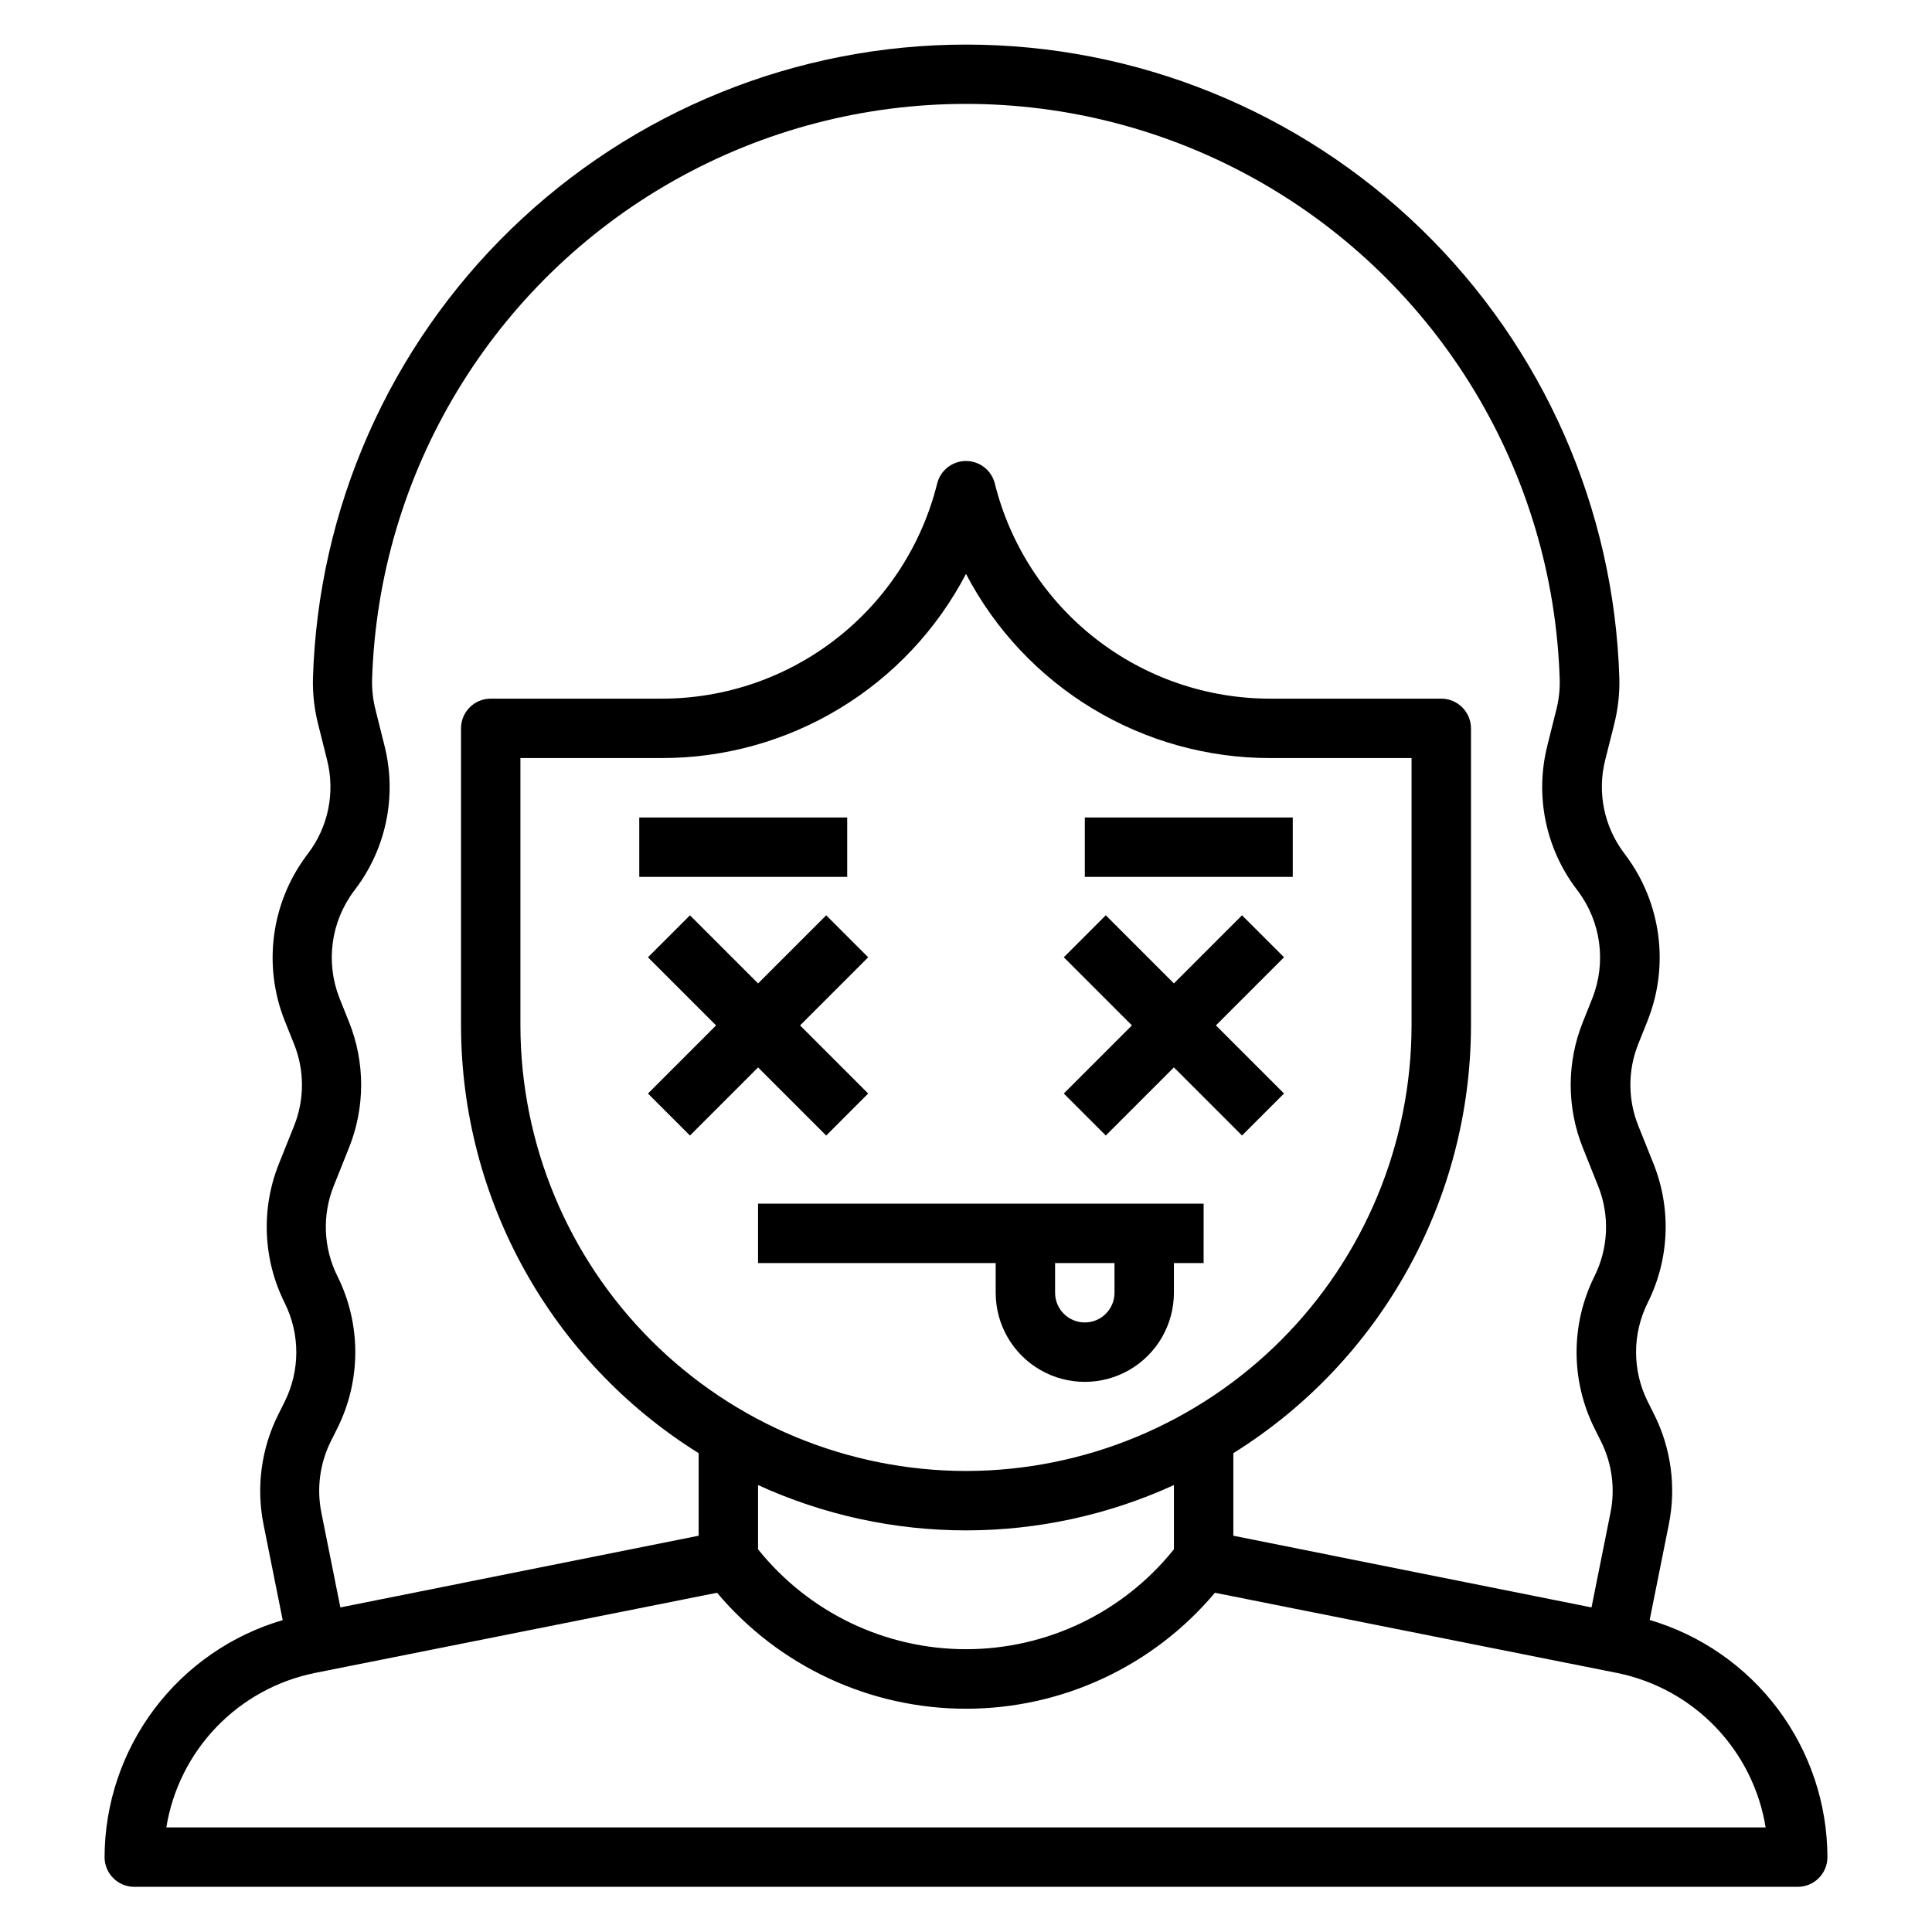
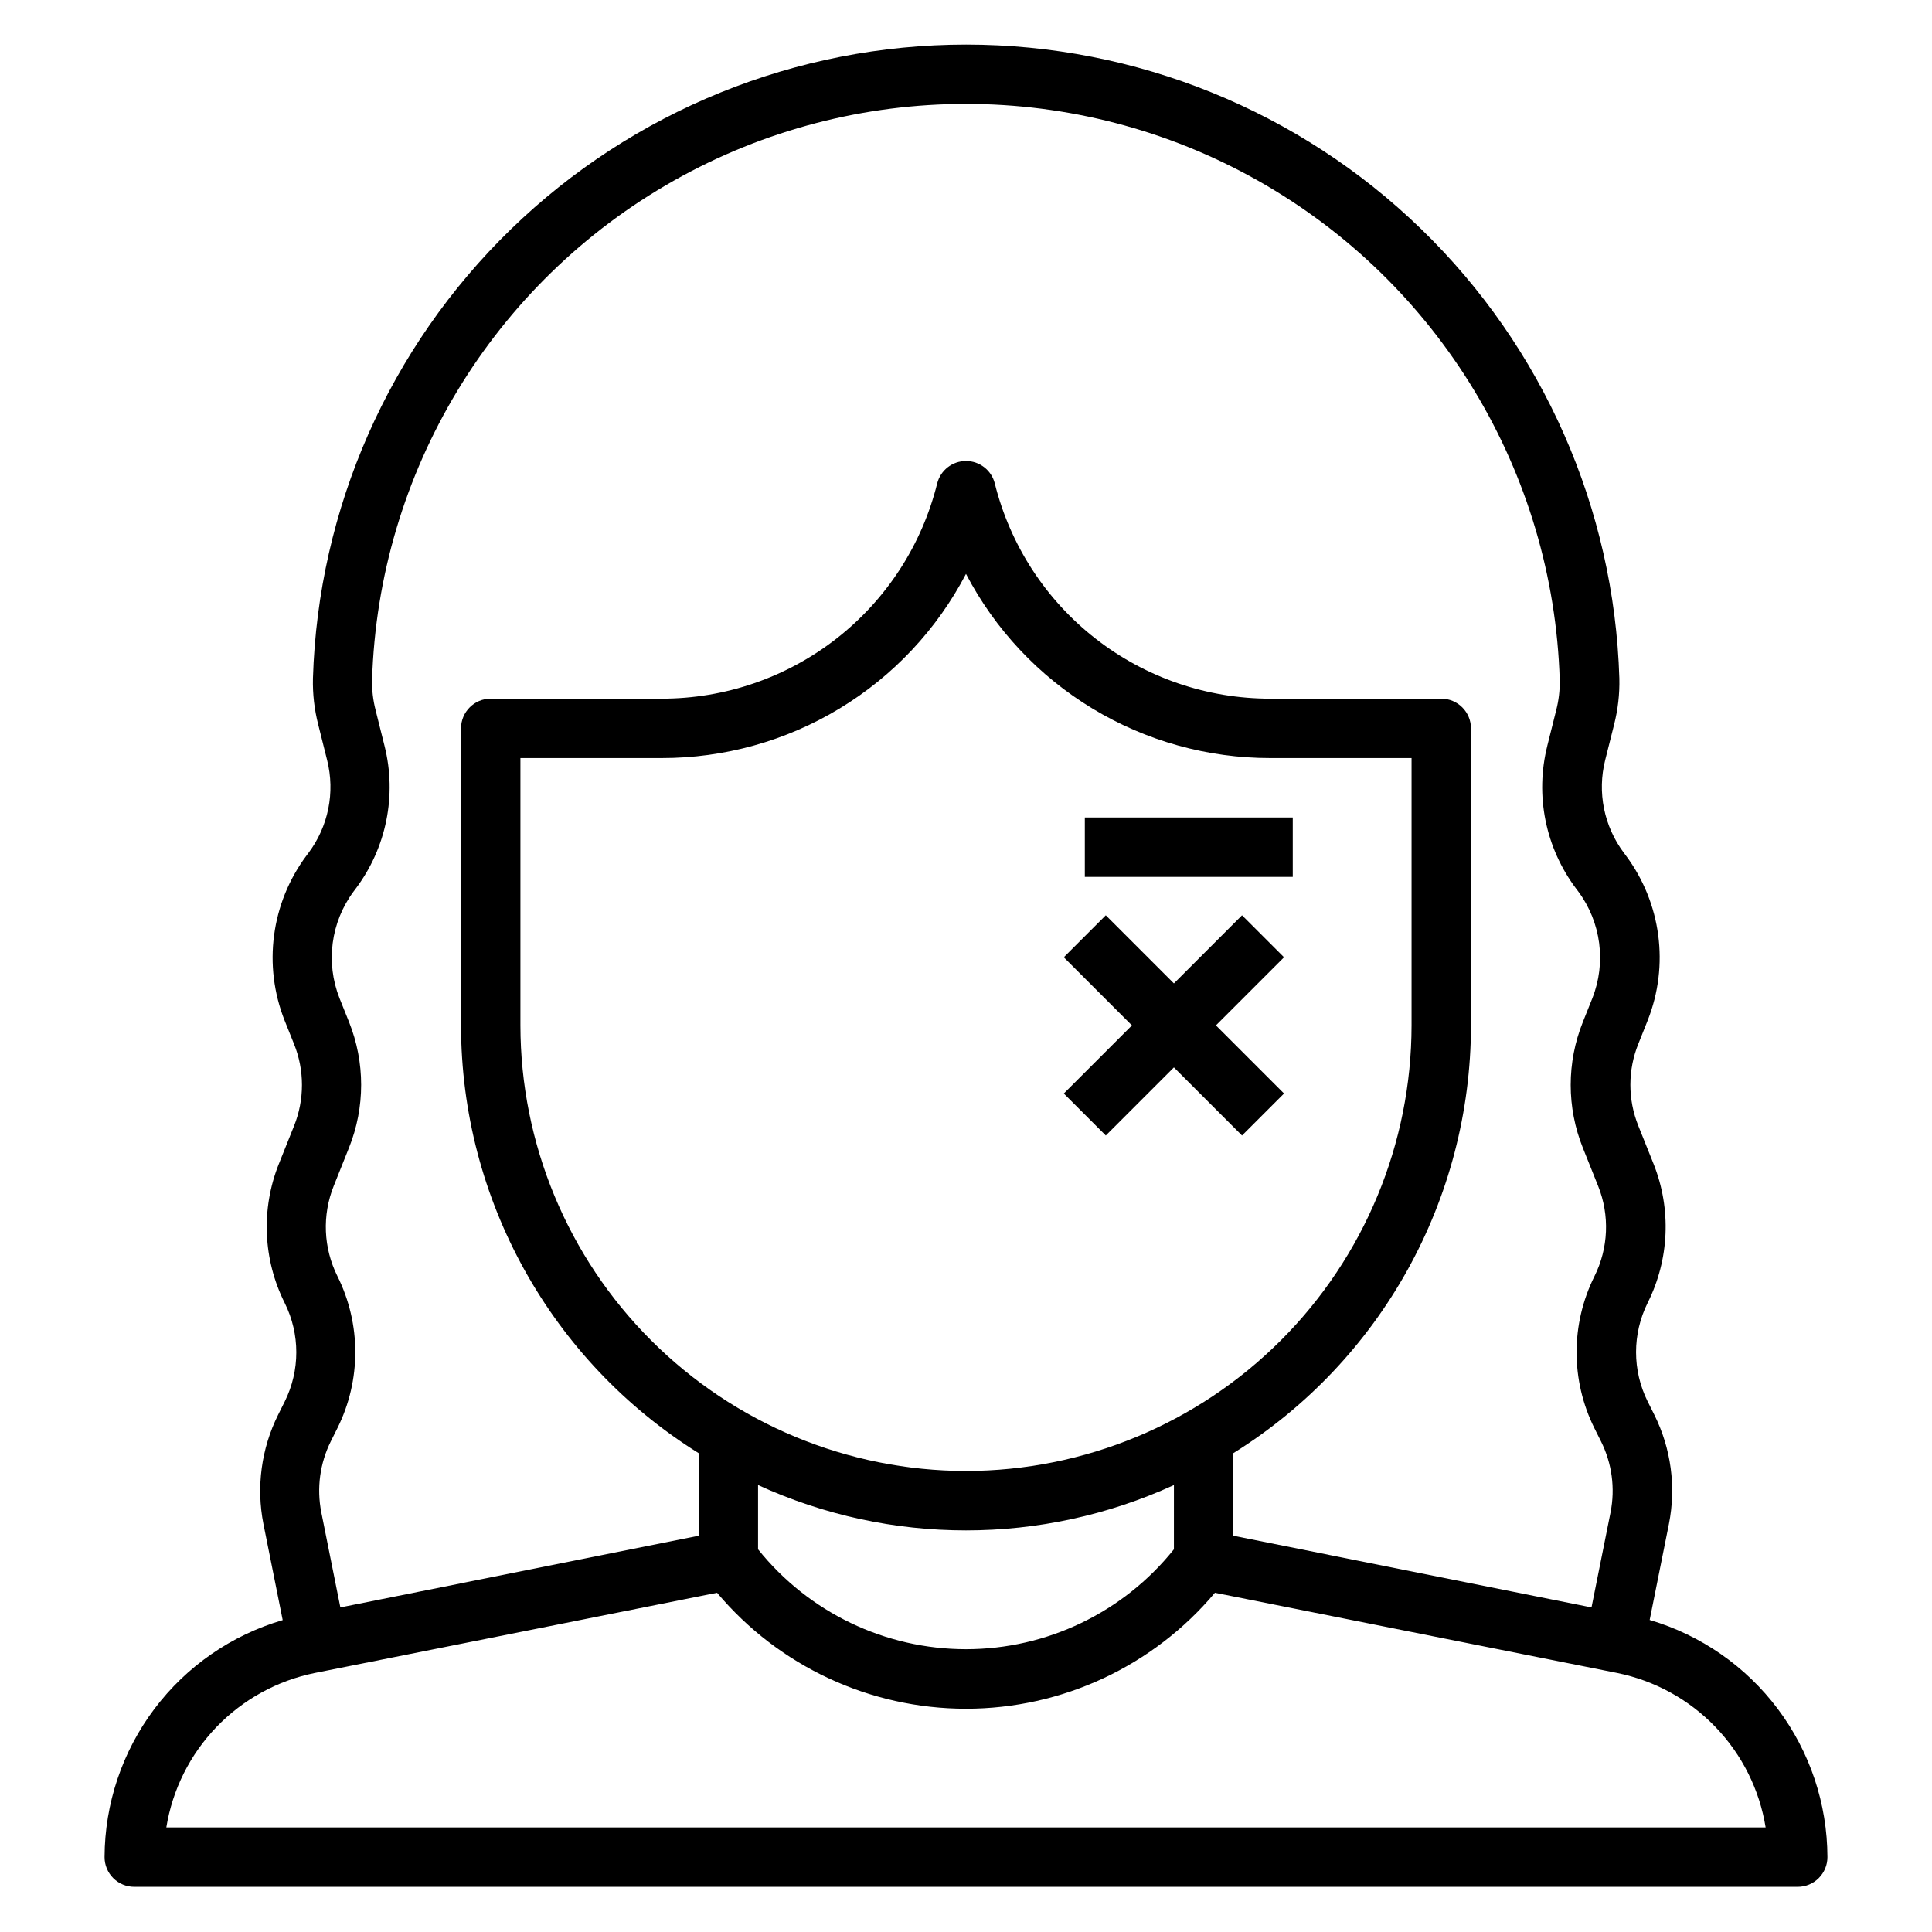
<svg xmlns="http://www.w3.org/2000/svg" fill="#000000" width="800px" height="800px" version="1.1" viewBox="144 144 512 512">
  <g>
    <path d="m581.18 573.31 5.102-25.457c1.945-9.809 0.582-19.988-3.879-28.938l-1.754-3.512h-0.004c-4.094-8.23-4.094-17.902 0-26.137 5.754-11.48 6.328-24.875 1.574-36.809l-4.055-10.125 0.004 0.004c-2.801-6.961-2.801-14.734 0-21.695l2.488-6.227h-0.004c5.777-14.586 3.59-31.121-5.785-43.699l-0.504-0.676c-5.293-7.035-7.121-16.082-4.973-24.617l2.363-9.398h-0.004c1.023-3.996 1.492-8.117 1.395-12.242-1.359-45.008-20.191-87.715-52.508-119.07-32.316-31.355-75.57-48.895-120.6-48.895-45.027 0-88.285 17.539-120.6 48.895-32.316 31.355-51.148 74.062-52.504 119.07-0.098 4.121 0.375 8.238 1.398 12.234l2.363 9.445c2.144 8.531 0.32 17.578-4.969 24.609l-0.52 0.691c-9.367 12.578-11.555 29.109-5.777 43.691l2.496 6.227c2.797 6.961 2.797 14.738 0 21.703l-4.047 10.117v-0.004c-4.75 11.934-4.176 25.328 1.574 36.809 4.094 8.234 4.094 17.906 0 26.137l-1.754 3.512c-4.457 8.953-5.82 19.129-3.883 28.938l5.102 25.457c-13.586 3.984-25.523 12.25-34.031 23.57-8.504 11.316-13.129 25.082-13.176 39.242 0 2.086 0.828 4.09 2.305 5.566 1.477 1.477 3.477 2.305 5.566 2.305h440.83c2.09 0 4.09-0.828 5.566-2.305 1.477-1.477 2.309-3.481 2.309-5.566-0.035-14.152-4.641-27.918-13.129-39.242-8.488-11.324-20.406-19.605-33.98-23.609zm-347.75-91.086c-3.731-7.469-4.094-16.176-0.992-23.926l4.039-10.109v0.004c4.309-10.719 4.309-22.691 0-33.41l-2.496-6.227c-3.738-9.457-2.324-20.176 3.75-28.34l0.52-0.691c8.148-10.824 10.961-24.75 7.648-37.887l-2.363-9.445 0.004-0.004c-0.672-2.59-0.988-5.258-0.938-7.934 1.652-55.102 32.004-105.32 80.016-132.41 48.012-27.082 106.7-27.082 154.71 0 48.012 27.086 78.363 77.305 80.016 132.41 0.051 2.676-0.262 5.344-0.93 7.934l-2.363 9.445 0.004 0.004c-3.312 13.141-0.496 27.07 7.66 37.895l0.504 0.668c6.086 8.172 7.504 18.914 3.754 28.387l-2.488 6.227c-4.312 10.719-4.312 22.691 0 33.41l4.047 10.109c3.094 7.75 2.731 16.453-1 23.922-6.297 12.668-6.297 27.555 0 40.227l1.754 3.512c2.902 5.812 3.789 12.422 2.527 18.797l-5.047 25.191-94.918-18.996v-21.883c39.133-24.402 62.934-67.242 62.977-113.36v-78.719c0-2.09-0.832-4.09-2.309-5.566-1.477-1.477-3.477-2.309-5.566-2.309h-45.277c-16.797 0.023-33.113-5.582-46.352-15.918-13.238-10.336-22.633-24.809-26.688-41.105-0.875-3.5-4.023-5.957-7.633-5.957-3.613 0-6.758 2.457-7.637 5.957-4.055 16.297-13.449 30.77-26.688 41.105-13.238 10.336-29.555 15.941-46.352 15.918h-45.277c-4.348 0-7.871 3.527-7.871 7.875v78.719c0.039 46.117 23.84 88.957 62.973 113.36v21.883l-94.949 18.996-5.047-25.191c-1.266-6.387-0.379-13.012 2.527-18.84l1.754-3.512v0.004c6.297-12.668 6.297-27.551 0-40.219zm221.67 72.352c-13.391 16.738-33.668 26.48-55.102 26.48-21.438 0-41.711-9.742-55.105-26.48v-17.02c34.988 16.016 75.219 16.016 110.21 0zm-55.102-20.75c-31.309-0.035-61.32-12.488-83.457-34.625s-34.59-52.152-34.625-83.457v-70.848h37.406c16.625 0.02 32.938-4.519 47.16-13.125 14.227-8.605 25.816-20.945 33.516-35.684 7.695 14.738 19.289 27.078 33.512 35.684 14.223 8.605 30.535 13.145 47.16 13.125h37.406v70.848c-0.035 31.305-12.488 61.32-34.625 83.457s-52.148 34.59-83.453 34.625zm-211.92 94.465c1.621-10.016 6.258-19.301 13.289-26.613 7.035-7.312 16.129-12.309 26.074-14.324l106.59-21.254c16.371 19.484 40.52 30.734 65.969 30.734 25.445 0 49.594-11.25 65.965-30.734l106.59 21.254c9.941 2.016 19.039 7.012 26.07 14.324s11.668 16.598 13.289 26.613z" />
-     <path d="m362.95 444.93 11.129-11.133-18.051-18.051 18.051-18.051-11.129-11.129-18.051 18.051-18.051-18.051-11.133 11.129 18.051 18.051-18.051 18.051 11.133 11.133 18.051-18.051z" />
    <path d="m466.23 415.74 18.051-18.051-11.133-11.129-18.051 18.051-18.051-18.051-11.129 11.129 18.051 18.051-18.051 18.051 11.129 11.133 18.051-18.051 18.051 18.051 11.133-11.133z" />
-     <path d="m344.89 478.72h62.977v7.871c0 8.438 4.5 16.234 11.809 20.453 7.305 4.219 16.309 4.219 23.613 0 7.309-4.219 11.809-12.016 11.809-20.453v-7.871h7.871l0.004-15.742h-118.08zm94.465 7.871c0 4.348-3.523 7.871-7.871 7.871-4.348 0-7.875-3.523-7.875-7.871v-7.871h15.742z" />
-     <path d="m313.41 360.64h55.105v15.742h-55.105z" />
+     <path d="m313.41 360.64h55.105h-55.105z" />
    <path d="m431.49 360.64h55.105v15.742h-55.105z" />
  </g>
</svg>